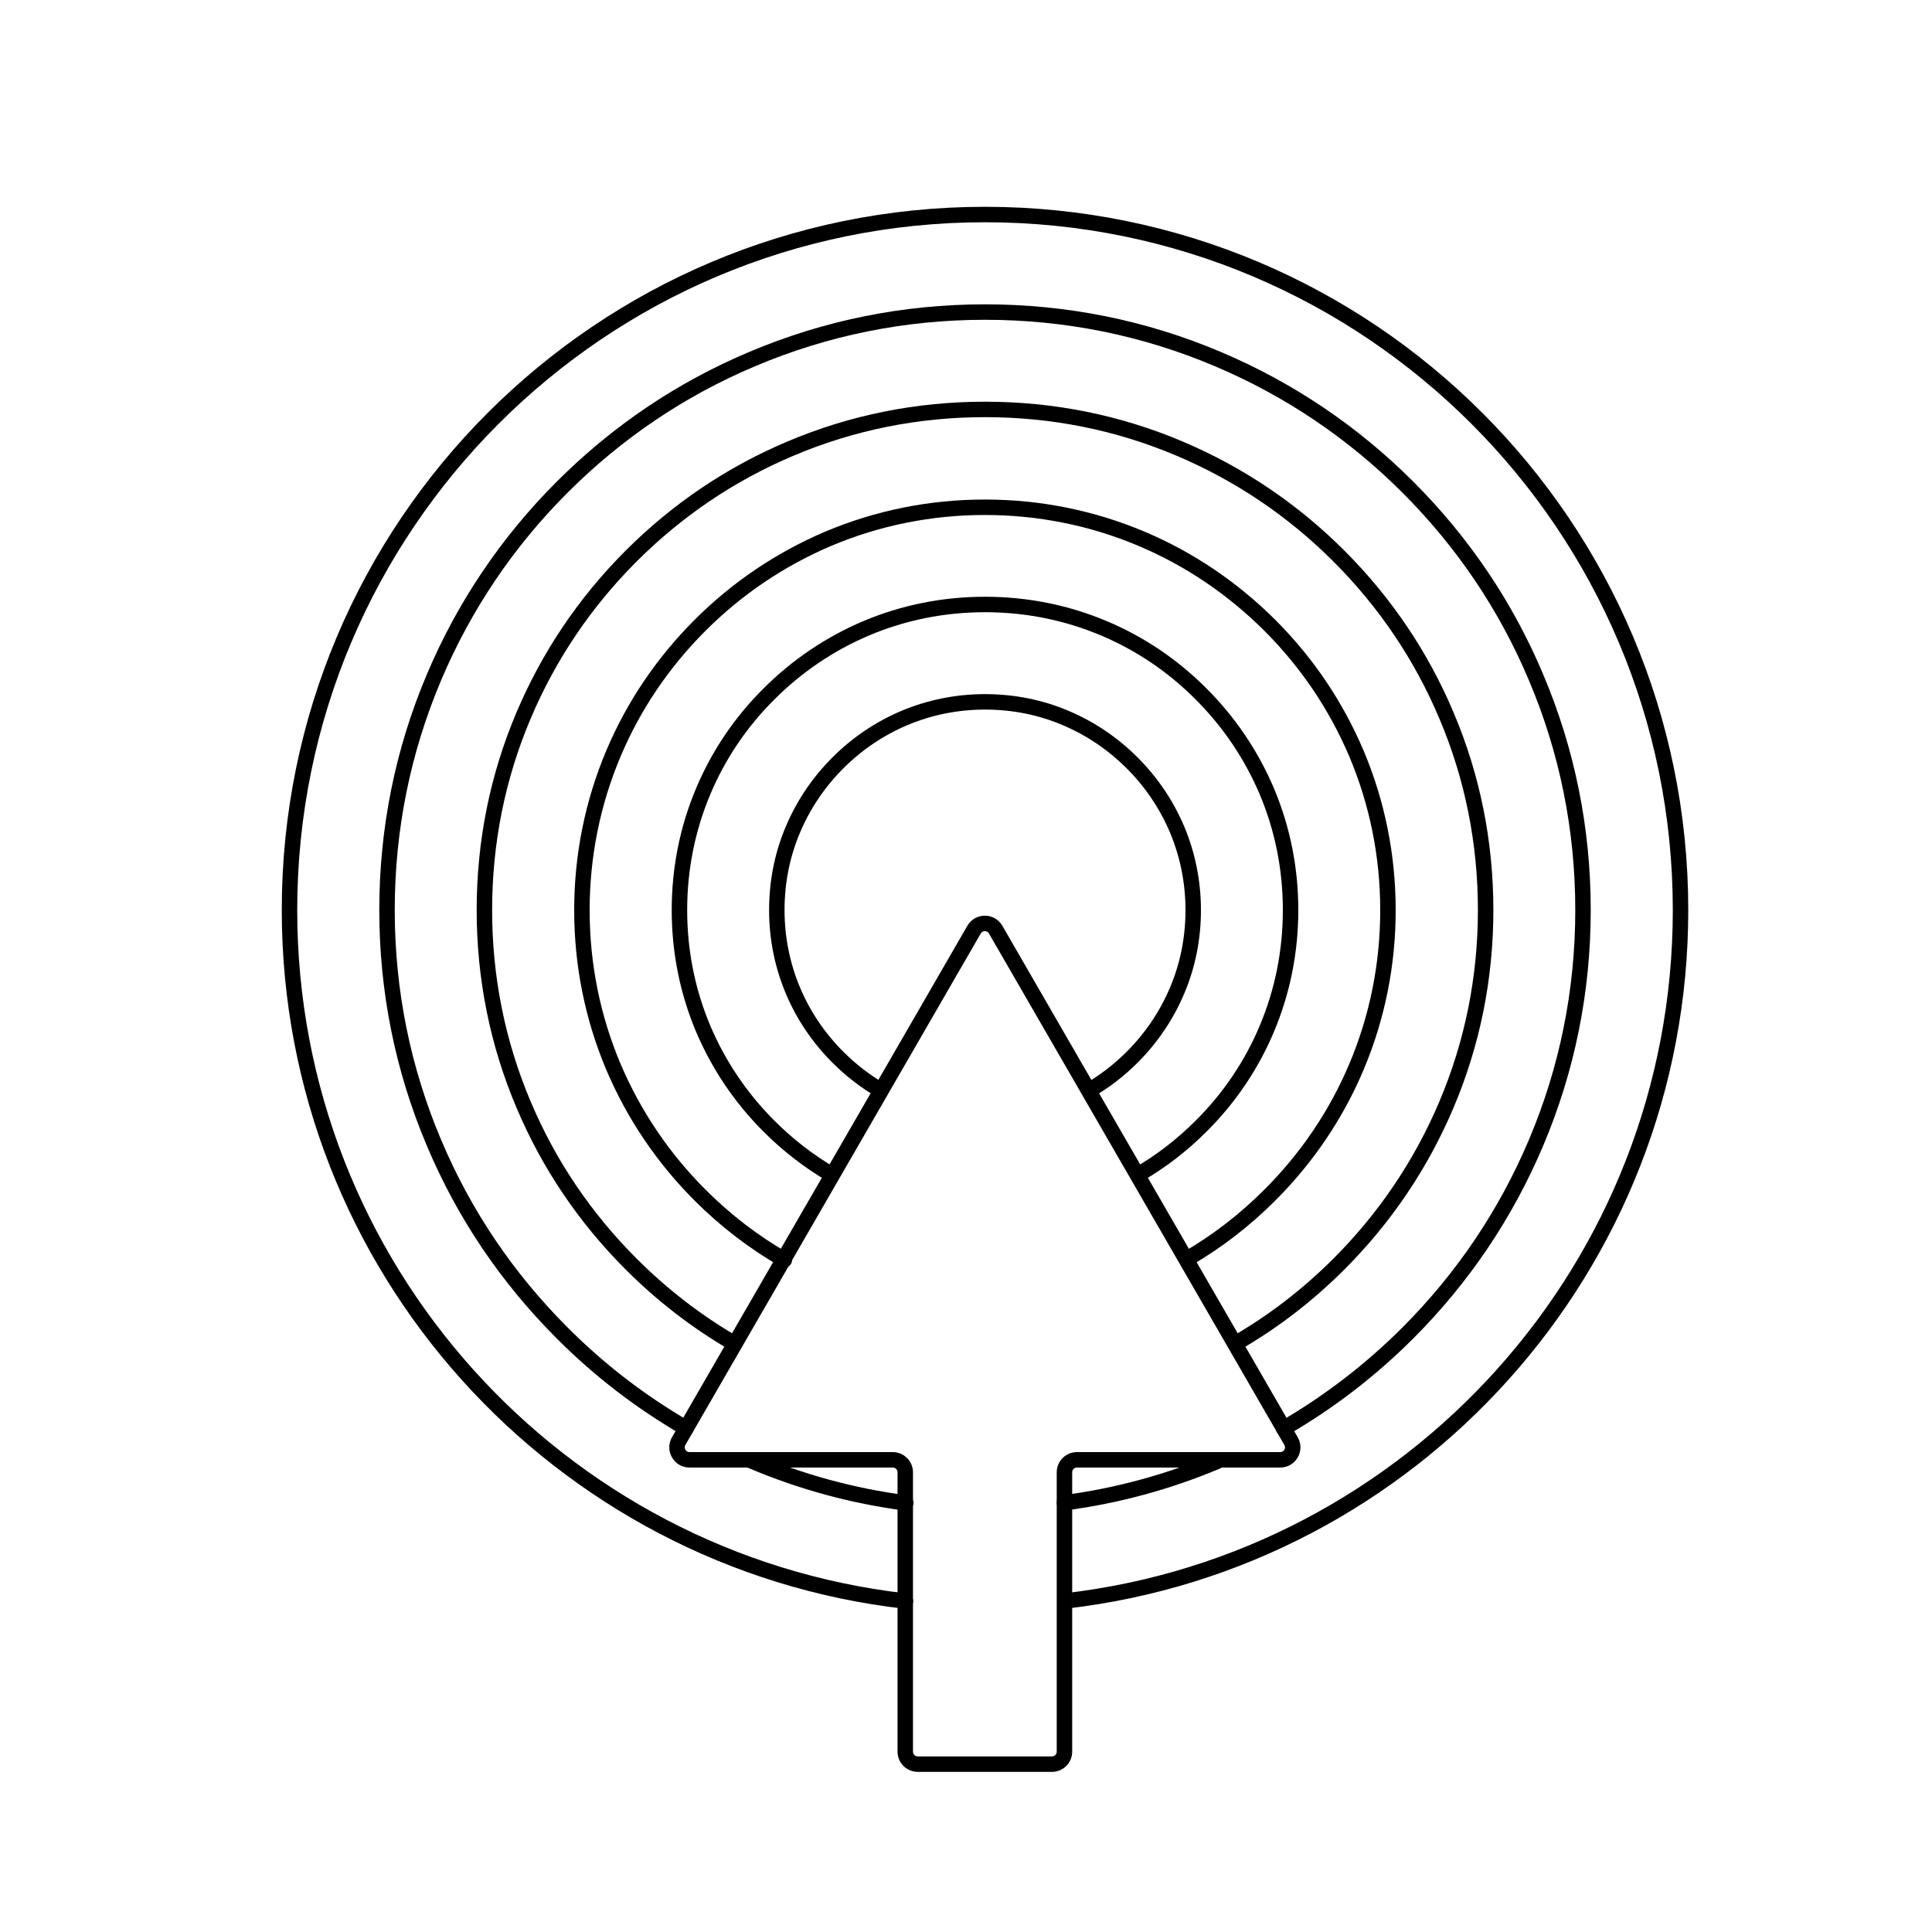
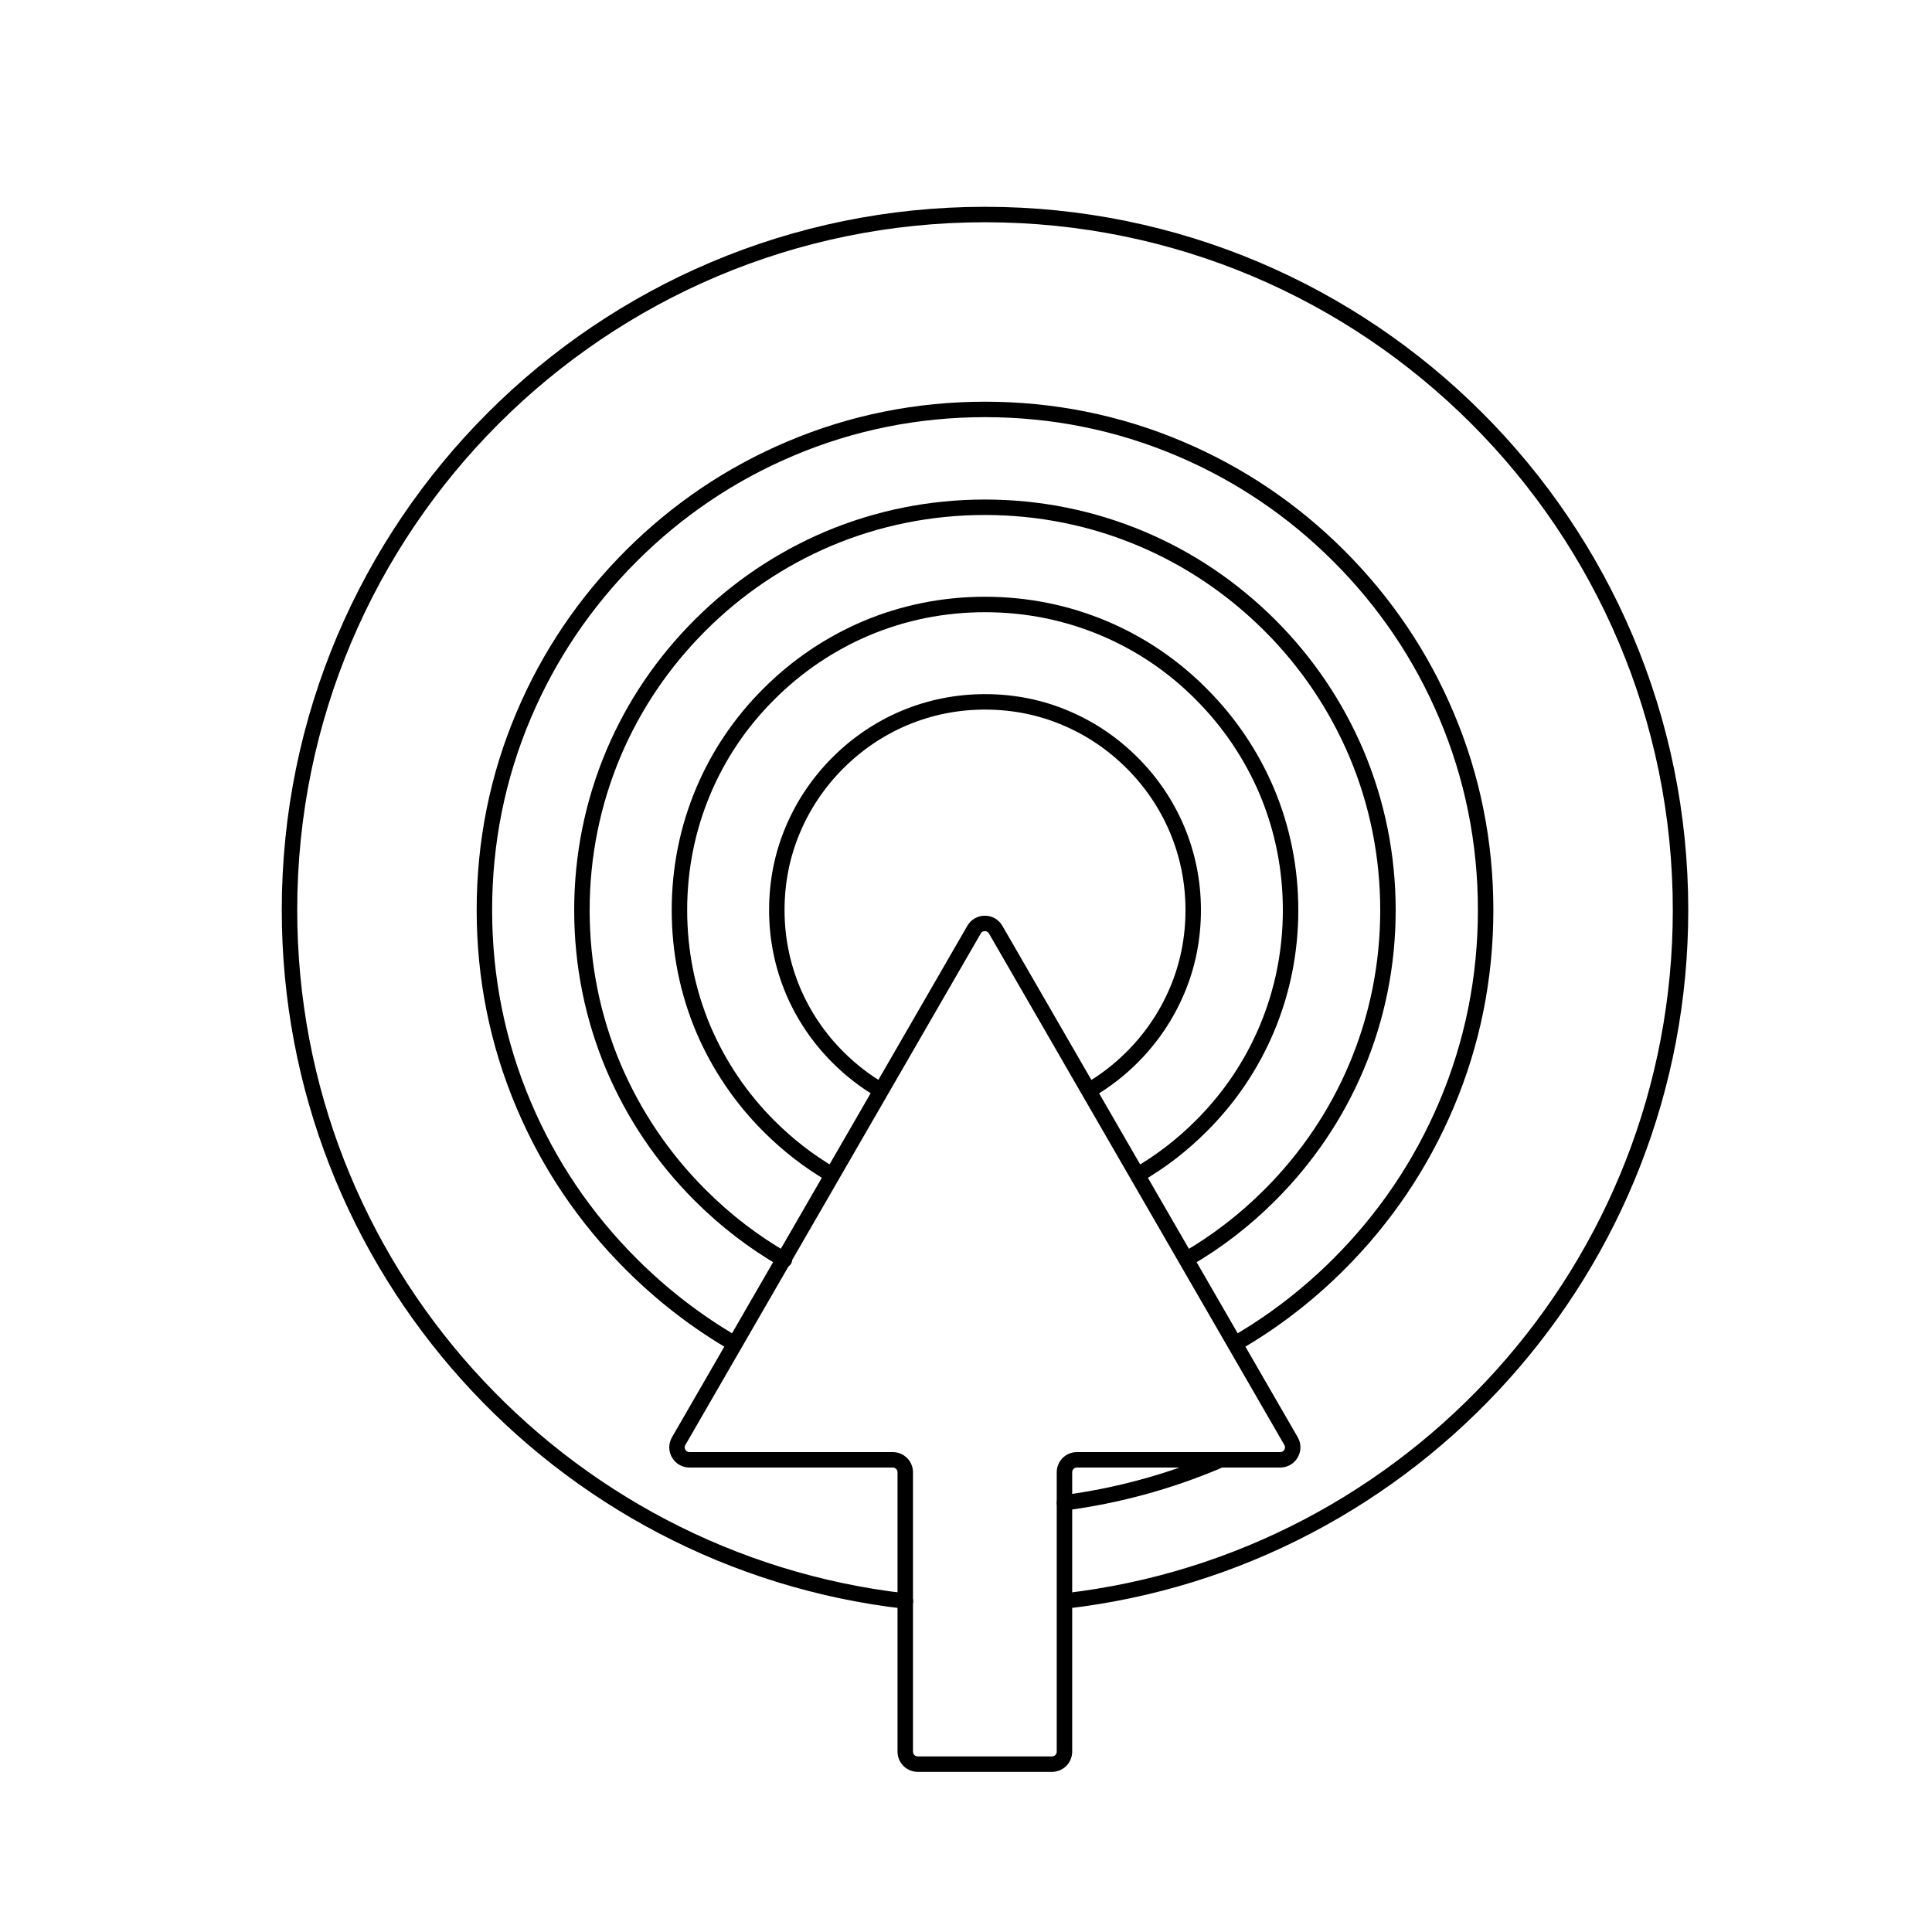
<svg xmlns="http://www.w3.org/2000/svg" id="Layer_1" version="1.1" viewBox="0 0 125 125">
  <defs>
    <style>
      .st0 {
        fill: none;
        fill-rule: evenodd;
        stroke: #000;
        stroke-linecap: round;
        stroke-linejoin: round;
        stroke-width: 1px;
      }
    </style>
  </defs>
  <g>
    <path class="st0" d="M68.94,103.58c22.4-2.58,39.79-21.61,39.79-44.7,0-24.85-20.15-45-45-45S18.73,34.03,18.73,58.88c0,23.11,17.42,42.15,39.85,44.71" />
-     <path class="st0" d="M58.6,97.24c-3.42-.45-6.74-1.35-9.93-2.7-.07-.03-.14-.06-.21-.09" />
    <path class="st0" d="M78.79,94.53c-3.19,1.35-6.51,2.25-9.92,2.7" />
-     <path class="st0" d="M44.39,92.41c-2.92-1.69-5.61-3.75-8.02-6.17-3.56-3.56-6.35-7.69-8.29-12.3-2.02-4.77-3.04-9.83-3.04-15.06s1.02-10.29,3.04-15.06c1.95-4.61,4.74-8.75,8.29-12.3,3.56-3.56,7.69-6.35,12.3-8.29,4.77-2.02,9.83-3.04,15.06-3.04s10.29,1.02,15.06,3.04c4.61,1.95,8.75,4.74,12.3,8.29,3.56,3.56,6.35,7.69,8.29,12.3,2.02,4.77,3.04,9.83,3.04,15.06s-1.02,10.29-3.04,15.06c-1.95,4.61-4.74,8.75-8.29,12.3-2.42,2.42-5.12,4.49-8.04,6.18" />
    <path class="st0" d="M47.53,86.94c-2.44-1.41-4.68-3.14-6.7-5.16-2.98-2.98-5.32-6.44-6.95-10.3-1.69-3.98-2.54-8.22-2.54-12.6s.85-8.62,2.54-12.6c1.63-3.85,3.97-7.32,6.95-10.3,2.98-2.98,6.44-5.32,10.3-6.95,3.98-1.69,8.22-2.54,12.6-2.54s8.62.85,12.6,2.54c3.85,1.63,7.32,3.97,10.3,6.95,2.98,2.98,5.32,6.44,6.95,10.3,1.69,3.98,2.54,8.22,2.54,12.6s-.85,8.62-2.54,12.6c-1.63,3.85-3.97,7.32-6.95,10.3-2.02,2.02-4.27,3.75-6.72,5.16" />
    <path class="st0" d="M50.75,81.51c-1.99-1.14-3.81-2.54-5.46-4.19-2.4-2.4-4.28-5.19-5.6-8.29-1.35-3.2-2.04-6.62-2.04-10.14s.69-6.94,2.04-10.14c1.31-3.1,3.2-5.89,5.6-8.29,2.4-2.4,5.19-4.28,8.29-5.6,3.2-1.35,6.62-2.04,10.14-2.04s6.94.69,10.14,2.04c3.1,1.31,5.89,3.2,8.3,5.6,2.4,2.4,4.28,5.19,5.6,8.29,1.35,3.2,2.04,6.62,2.04,10.14s-.69,6.94-2.04,10.14c-1.31,3.1-3.2,5.89-5.6,8.29-1.63,1.63-3.43,3.02-5.39,4.15" />
    <path class="st0" d="M53.78,75.98c-1.46-.85-2.81-1.9-4.03-3.12-1.82-1.82-3.25-3.94-4.25-6.29-1.02-2.42-1.54-5.01-1.54-7.69s.52-5.27,1.54-7.69c.99-2.35,2.42-4.47,4.25-6.29,1.82-1.82,3.94-3.25,6.29-4.25,2.42-1.02,5.01-1.54,7.69-1.54s5.27.52,7.69,1.54c2.35.99,4.47,2.42,6.29,4.25,1.82,1.82,3.25,3.94,4.25,6.29,1.02,2.42,1.54,5.01,1.54,7.69s-.52,5.27-1.54,7.69c-.99,2.35-2.42,4.47-4.25,6.29-1.23,1.23-2.59,2.28-4.06,3.13" />
    <path class="st0" d="M56.98,70.54c-1-.58-1.93-1.3-2.77-2.14-1.25-1.25-2.22-2.69-2.9-4.29-.69-1.64-1.05-3.4-1.05-5.23s.35-3.59,1.05-5.23c.68-1.6,1.65-3.04,2.9-4.29,1.25-1.25,2.69-2.22,4.29-2.9,1.64-.69,3.4-1.05,5.23-1.05s3.59.35,5.23,1.05c1.6.68,3.04,1.65,4.29,2.9,1.25,1.25,2.22,2.69,2.9,4.29.69,1.64,1.05,3.4,1.05,5.23s-.35,3.59-1.05,5.23c-.68,1.6-1.65,3.04-2.9,4.29-.83.83-1.75,1.54-2.74,2.12" />
  </g>
  <path class="st0" d="M83.53,93.24l-19.11-33.09c-.31-.54-1.09-.54-1.4,0l-19.11,33.09c-.31.54.08,1.21.7,1.21h13.15c.45,0,.81.36.81.81v18.07c0,.45.36.81.81.81h8.68c.45,0,.81-.36.81-.81v-18.07c0-.45.36-.81.81-.81h13.15c.62,0,1.01-.67.7-1.21Z" />
</svg>